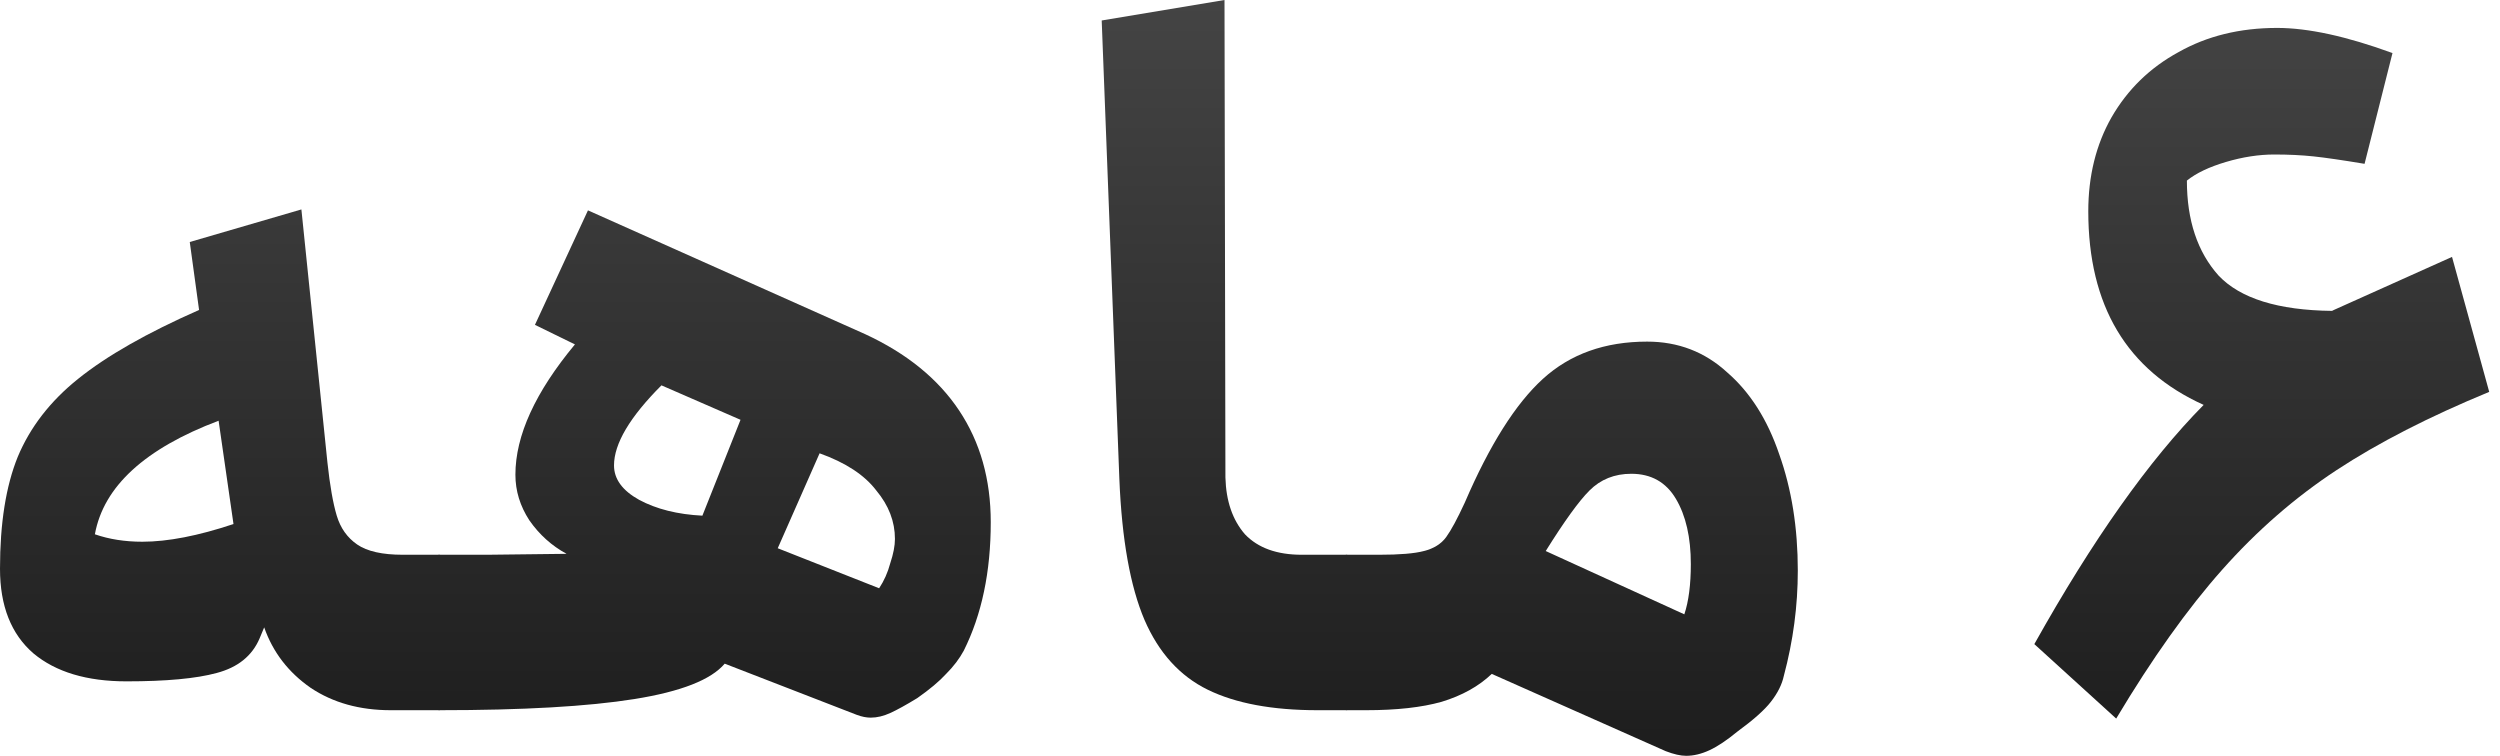
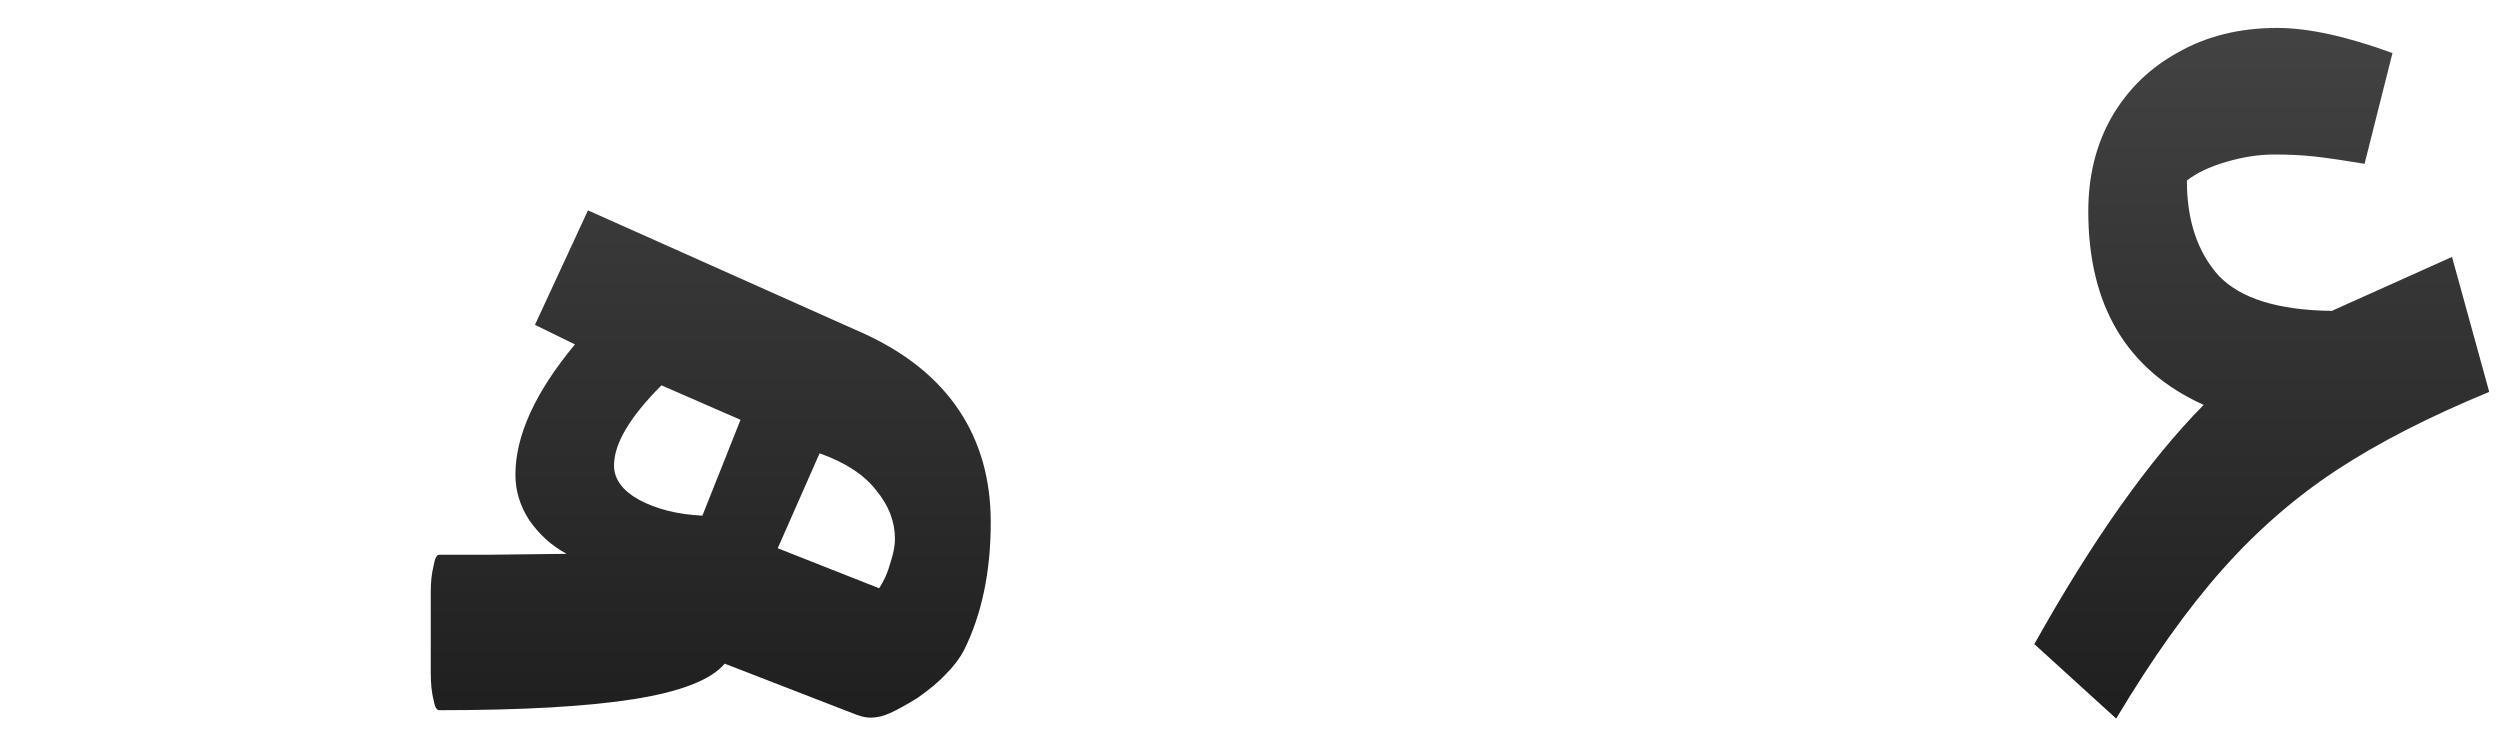
<svg xmlns="http://www.w3.org/2000/svg" width="172" height="52" viewBox="0 0 172 52" fill="none">
-   <path d="M30.208 38.167C30.379 38.167 30.507 38.424 30.592 38.936C30.72 39.448 30.784 40.046 30.784 40.729V46.3C30.784 47.026 30.72 47.645 30.592 48.158C30.507 48.627 30.379 48.862 30.208 48.862H26.88C24.747 48.862 22.912 48.35 21.376 47.325C19.84 46.258 18.773 44.87 18.176 43.163L17.856 43.931C17.344 45.126 16.363 45.916 14.912 46.3C13.504 46.685 11.435 46.877 8.704 46.877C5.973 46.877 3.84 46.236 2.304 44.956C0.768 43.632 0 41.69 0 39.128C0 36.011 0.405 33.45 1.216 31.443C2.069 29.394 3.456 27.601 5.376 26.064C7.339 24.484 10.112 22.905 13.696 21.325L13.056 16.65L20.736 14.409L22.528 31.828C22.699 33.407 22.912 34.624 23.168 35.478C23.424 36.332 23.893 36.993 24.576 37.463C25.259 37.933 26.304 38.167 27.712 38.167H30.208ZM9.792 37.271C11.541 37.271 13.632 36.865 16.064 36.054L15.04 28.946C9.963 30.867 7.125 33.471 6.528 36.759C7.509 37.1 8.597 37.271 9.792 37.271Z" fill="url(#paint0_linear_44_103)" />
  <path d="M59.524 22.99C62.383 24.314 64.537 26.064 65.988 28.241C67.439 30.419 68.164 32.98 68.164 35.926C68.164 39.342 67.545 42.287 66.308 44.764C66.009 45.319 65.604 45.852 65.092 46.364C64.623 46.877 63.961 47.432 63.108 48.03C62.34 48.499 61.721 48.841 61.252 49.054C60.783 49.268 60.335 49.374 59.908 49.374C59.609 49.374 59.289 49.31 58.948 49.182L49.86 45.66C48.921 46.77 46.852 47.581 43.652 48.094C40.452 48.606 35.972 48.862 30.212 48.862C30.041 48.862 29.913 48.627 29.828 48.158C29.7 47.645 29.636 47.026 29.636 46.3V40.729C29.636 40.046 29.7 39.448 29.828 38.936C29.913 38.424 30.041 38.167 30.212 38.167H33.54L38.98 38.103C37.956 37.548 37.103 36.78 36.42 35.798C35.78 34.816 35.46 33.77 35.46 32.66C35.46 29.97 36.825 26.982 39.556 23.695L36.804 22.35L40.452 14.473L59.524 22.99ZM50.948 28.882L45.508 26.512C43.332 28.69 42.244 30.526 42.244 32.02C42.244 32.959 42.82 33.749 43.972 34.389C45.167 35.03 46.617 35.392 48.324 35.478L50.948 28.882ZM60.484 40.473C60.825 39.961 61.081 39.384 61.252 38.744C61.465 38.103 61.572 37.548 61.572 37.079C61.572 35.883 61.145 34.773 60.292 33.749C59.481 32.681 58.18 31.828 56.388 31.187L53.508 37.719L60.484 40.473Z" fill="url(#paint1_linear_44_103)" />
-   <path d="M92.629 38.167C92.8 38.167 92.928 38.424 93.013 38.936C93.141 39.448 93.206 40.046 93.206 40.729V46.3C93.206 47.026 93.141 47.645 93.013 48.158C92.928 48.627 92.8 48.862 92.629 48.862H90.645C87.531 48.862 85.013 48.392 83.094 47.453C81.174 46.514 79.723 44.913 78.742 42.65C77.76 40.345 77.184 37.121 77.013 32.98L75.797 1.409L84.246 0L84.309 32.852C84.352 34.474 84.8 35.777 85.653 36.759C86.549 37.698 87.851 38.167 89.558 38.167H92.629Z" fill="url(#paint2_linear_44_103)" />
-   <path d="M113.322 23.503C115.455 23.503 117.29 24.207 118.826 25.616C120.404 26.982 121.599 28.86 122.41 31.251C123.263 33.642 123.689 36.31 123.689 39.256C123.689 41.69 123.369 44.102 122.729 46.493C122.601 47.09 122.303 47.688 121.834 48.286C121.407 48.841 120.639 49.524 119.53 50.335C118.804 50.933 118.164 51.36 117.609 51.616C117.055 51.872 116.521 52 116.009 52C115.625 52 115.156 51.893 114.602 51.68L102.633 46.364C101.737 47.218 100.585 47.859 99.177 48.286C97.812 48.67 96.084 48.862 93.993 48.862H92.65C92.479 48.862 92.351 48.627 92.266 48.158C92.138 47.645 92.073 47.026 92.073 46.3V40.729C92.073 40.046 92.138 39.448 92.266 38.936C92.351 38.424 92.479 38.167 92.65 38.167H94.889C96.297 38.167 97.322 38.082 97.962 37.911C98.644 37.741 99.156 37.42 99.498 36.951C99.839 36.481 100.265 35.691 100.777 34.581C102.484 30.611 104.276 27.772 106.154 26.064C108.031 24.356 110.42 23.503 113.322 23.503ZM115.882 42.266C116.18 41.37 116.329 40.217 116.329 38.808C116.329 36.972 115.988 35.478 115.305 34.325C114.623 33.172 113.599 32.596 112.234 32.596C111.082 32.596 110.122 32.98 109.354 33.749C108.628 34.474 107.626 35.862 106.346 37.911L115.882 42.266Z" fill="url(#paint3_linear_44_103)" />
  <path d="M171.258 26.961C167.12 28.668 163.621 30.461 160.762 32.34C157.904 34.218 155.28 36.502 152.891 39.192C150.501 41.882 148.069 45.297 145.594 49.438L139.962 44.315C143.973 37.143 147.856 31.657 151.611 27.857C146.32 25.466 143.674 21.026 143.674 14.537C143.674 12.103 144.208 9.947 145.275 8.069C146.384 6.148 147.92 4.654 149.883 3.586C151.845 2.476 154.107 1.921 156.667 1.921C158.8 1.921 161.445 2.498 164.603 3.65L162.682 11.271C161.146 11.015 159.973 10.844 159.163 10.759C158.352 10.673 157.456 10.63 156.475 10.63C155.408 10.63 154.298 10.801 153.146 11.143C151.994 11.484 151.098 11.911 150.458 12.424C150.458 15.156 151.184 17.333 152.635 18.956C154.128 20.535 156.731 21.346 160.443 21.389L160.57 21.325L168.699 17.675L171.258 26.961Z" fill="url(#paint4_linear_44_103)" />
  <defs>
    <linearGradient id="paint0_linear_44_103" x1="85.979" y1="61.538" x2="85.979" y2="-92.057" gradientUnits="userSpaceOnUse">
      <stop stop-color="#161616" />
      <stop offset="1" stop-color="#898989" />
    </linearGradient>
    <linearGradient id="paint1_linear_44_103" x1="85.979" y1="61.538" x2="85.979" y2="-92.057" gradientUnits="userSpaceOnUse">
      <stop stop-color="#161616" />
      <stop offset="1" stop-color="#898989" />
    </linearGradient>
    <linearGradient id="paint2_linear_44_103" x1="85.979" y1="61.538" x2="85.979" y2="-92.057" gradientUnits="userSpaceOnUse">
      <stop stop-color="#161616" />
      <stop offset="1" stop-color="#898989" />
    </linearGradient>
    <linearGradient id="paint3_linear_44_103" x1="85.979" y1="61.538" x2="85.979" y2="-92.057" gradientUnits="userSpaceOnUse">
      <stop stop-color="#161616" />
      <stop offset="1" stop-color="#898989" />
    </linearGradient>
    <linearGradient id="paint4_linear_44_103" x1="85.979" y1="61.538" x2="85.979" y2="-92.057" gradientUnits="userSpaceOnUse">
      <stop stop-color="#161616" />
      <stop offset="1" stop-color="#898989" />
    </linearGradient>
  </defs>
</svg>